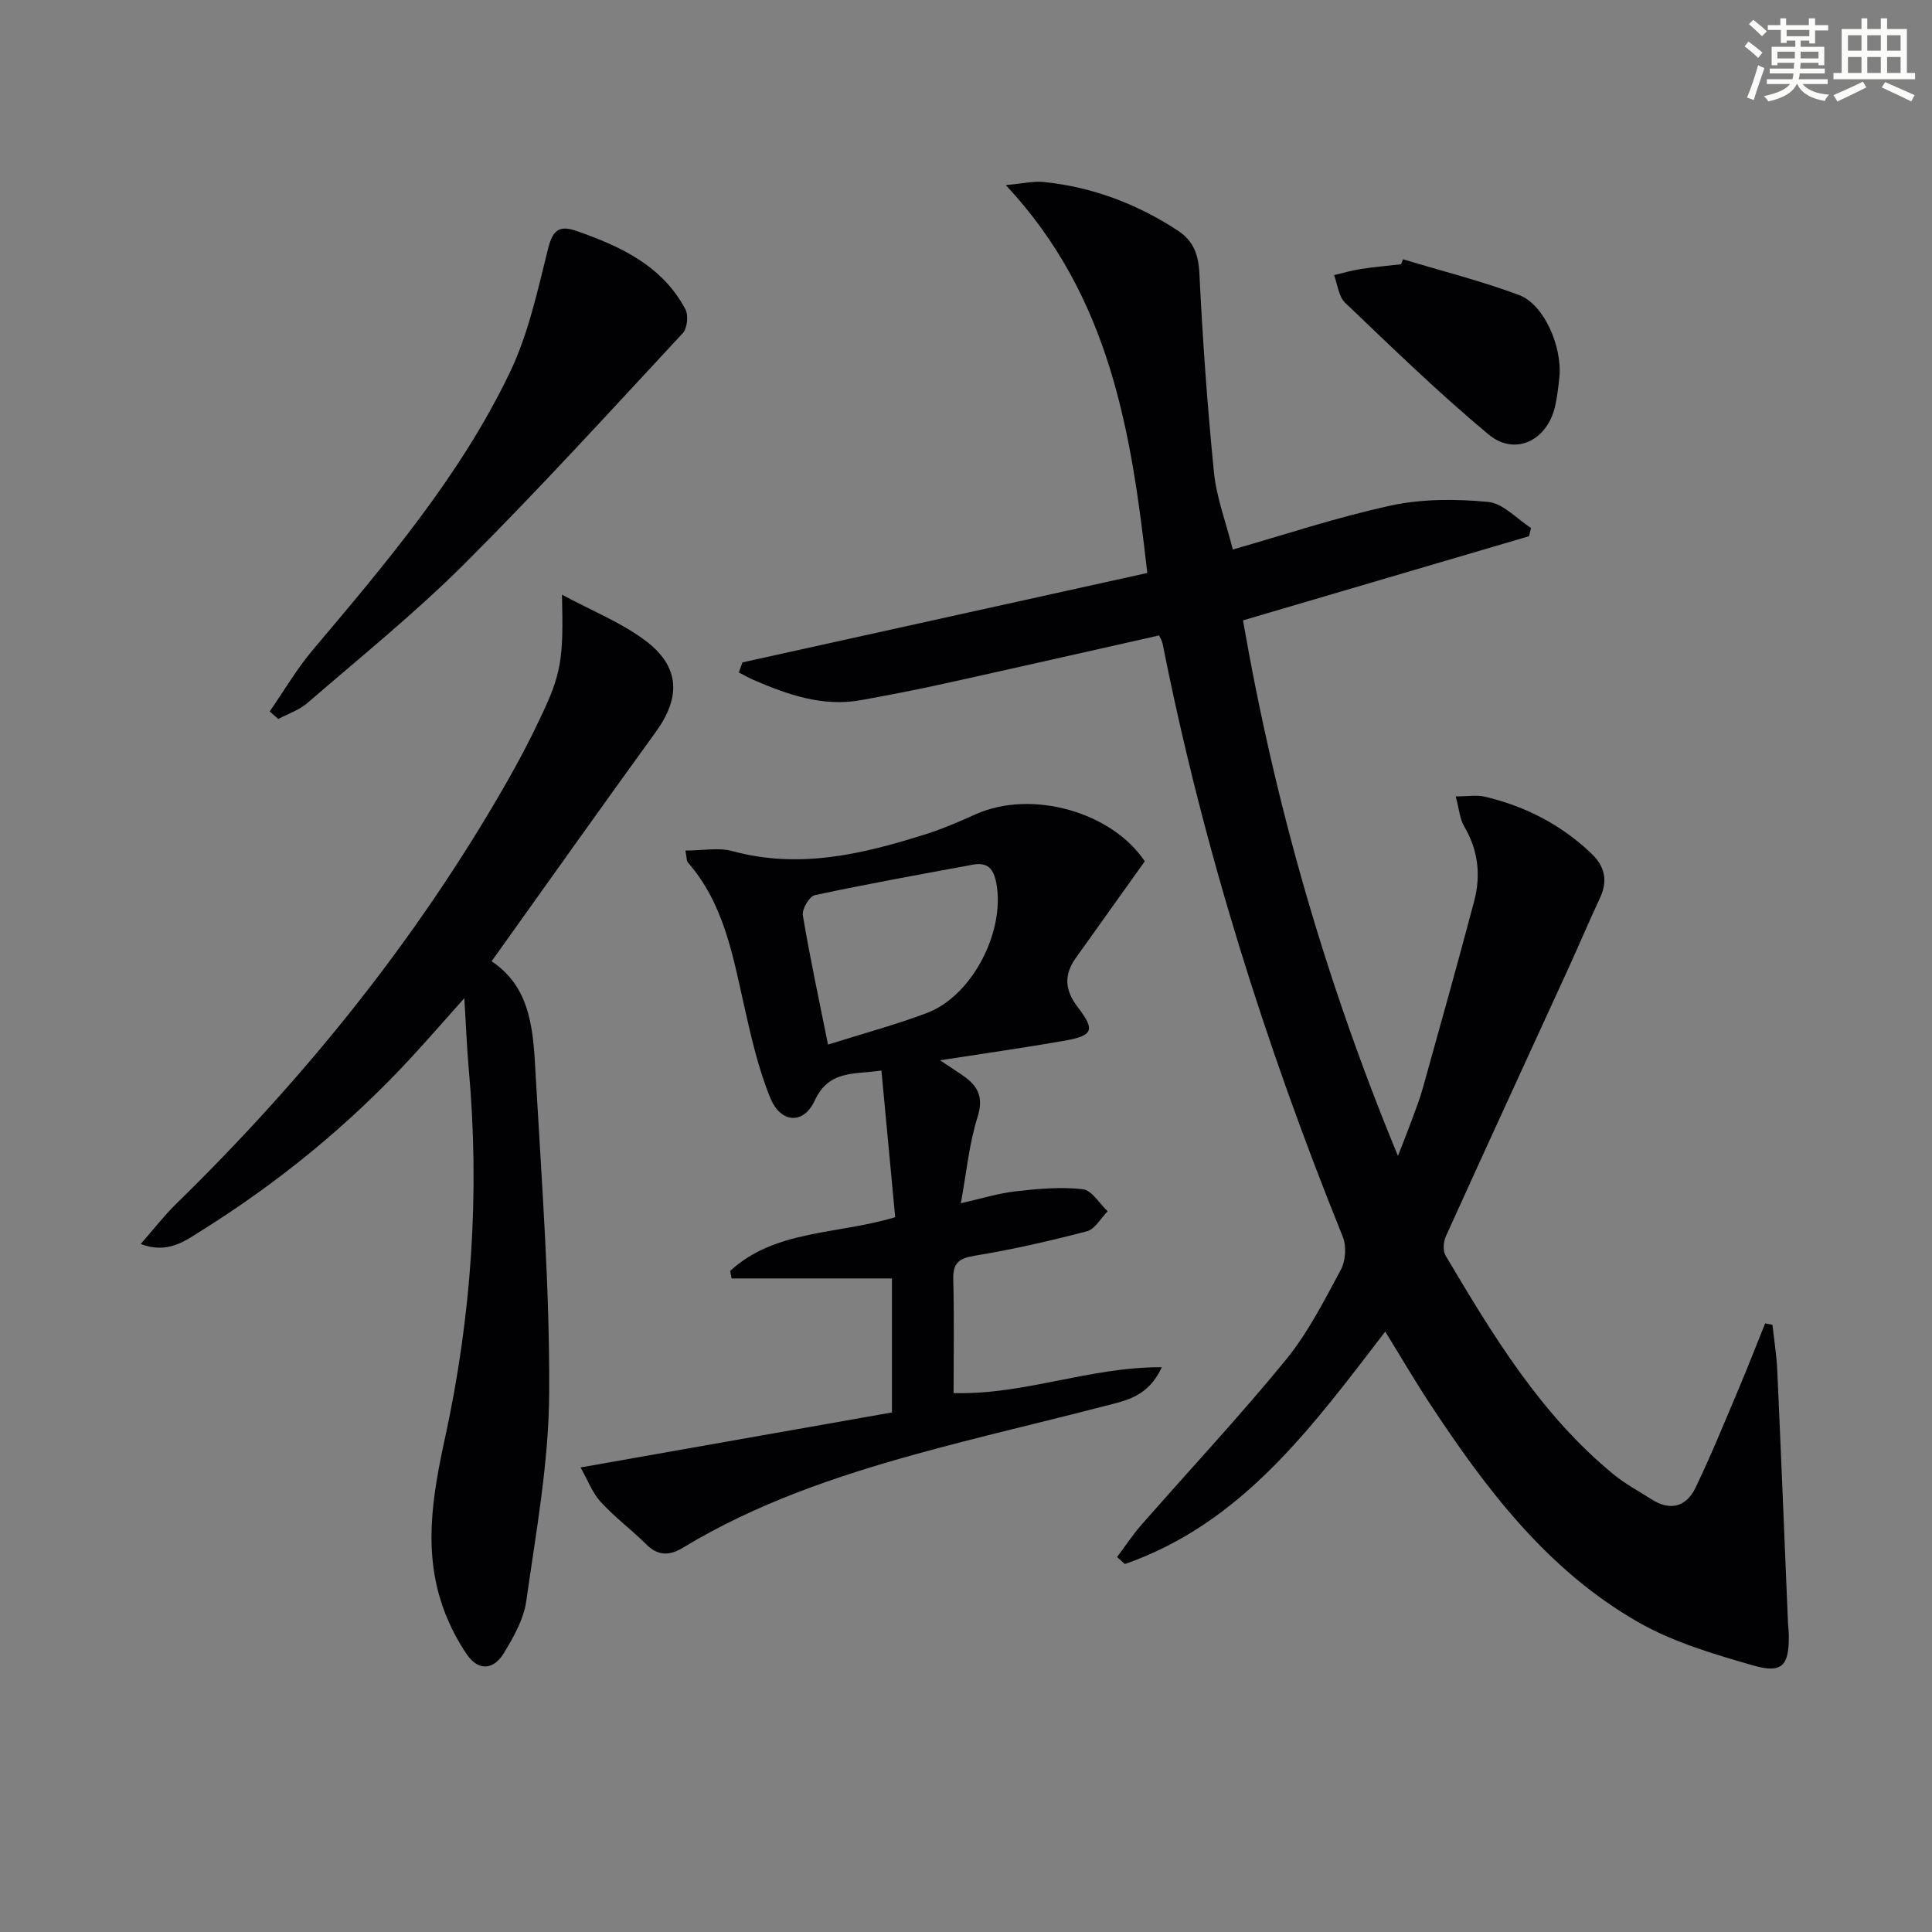
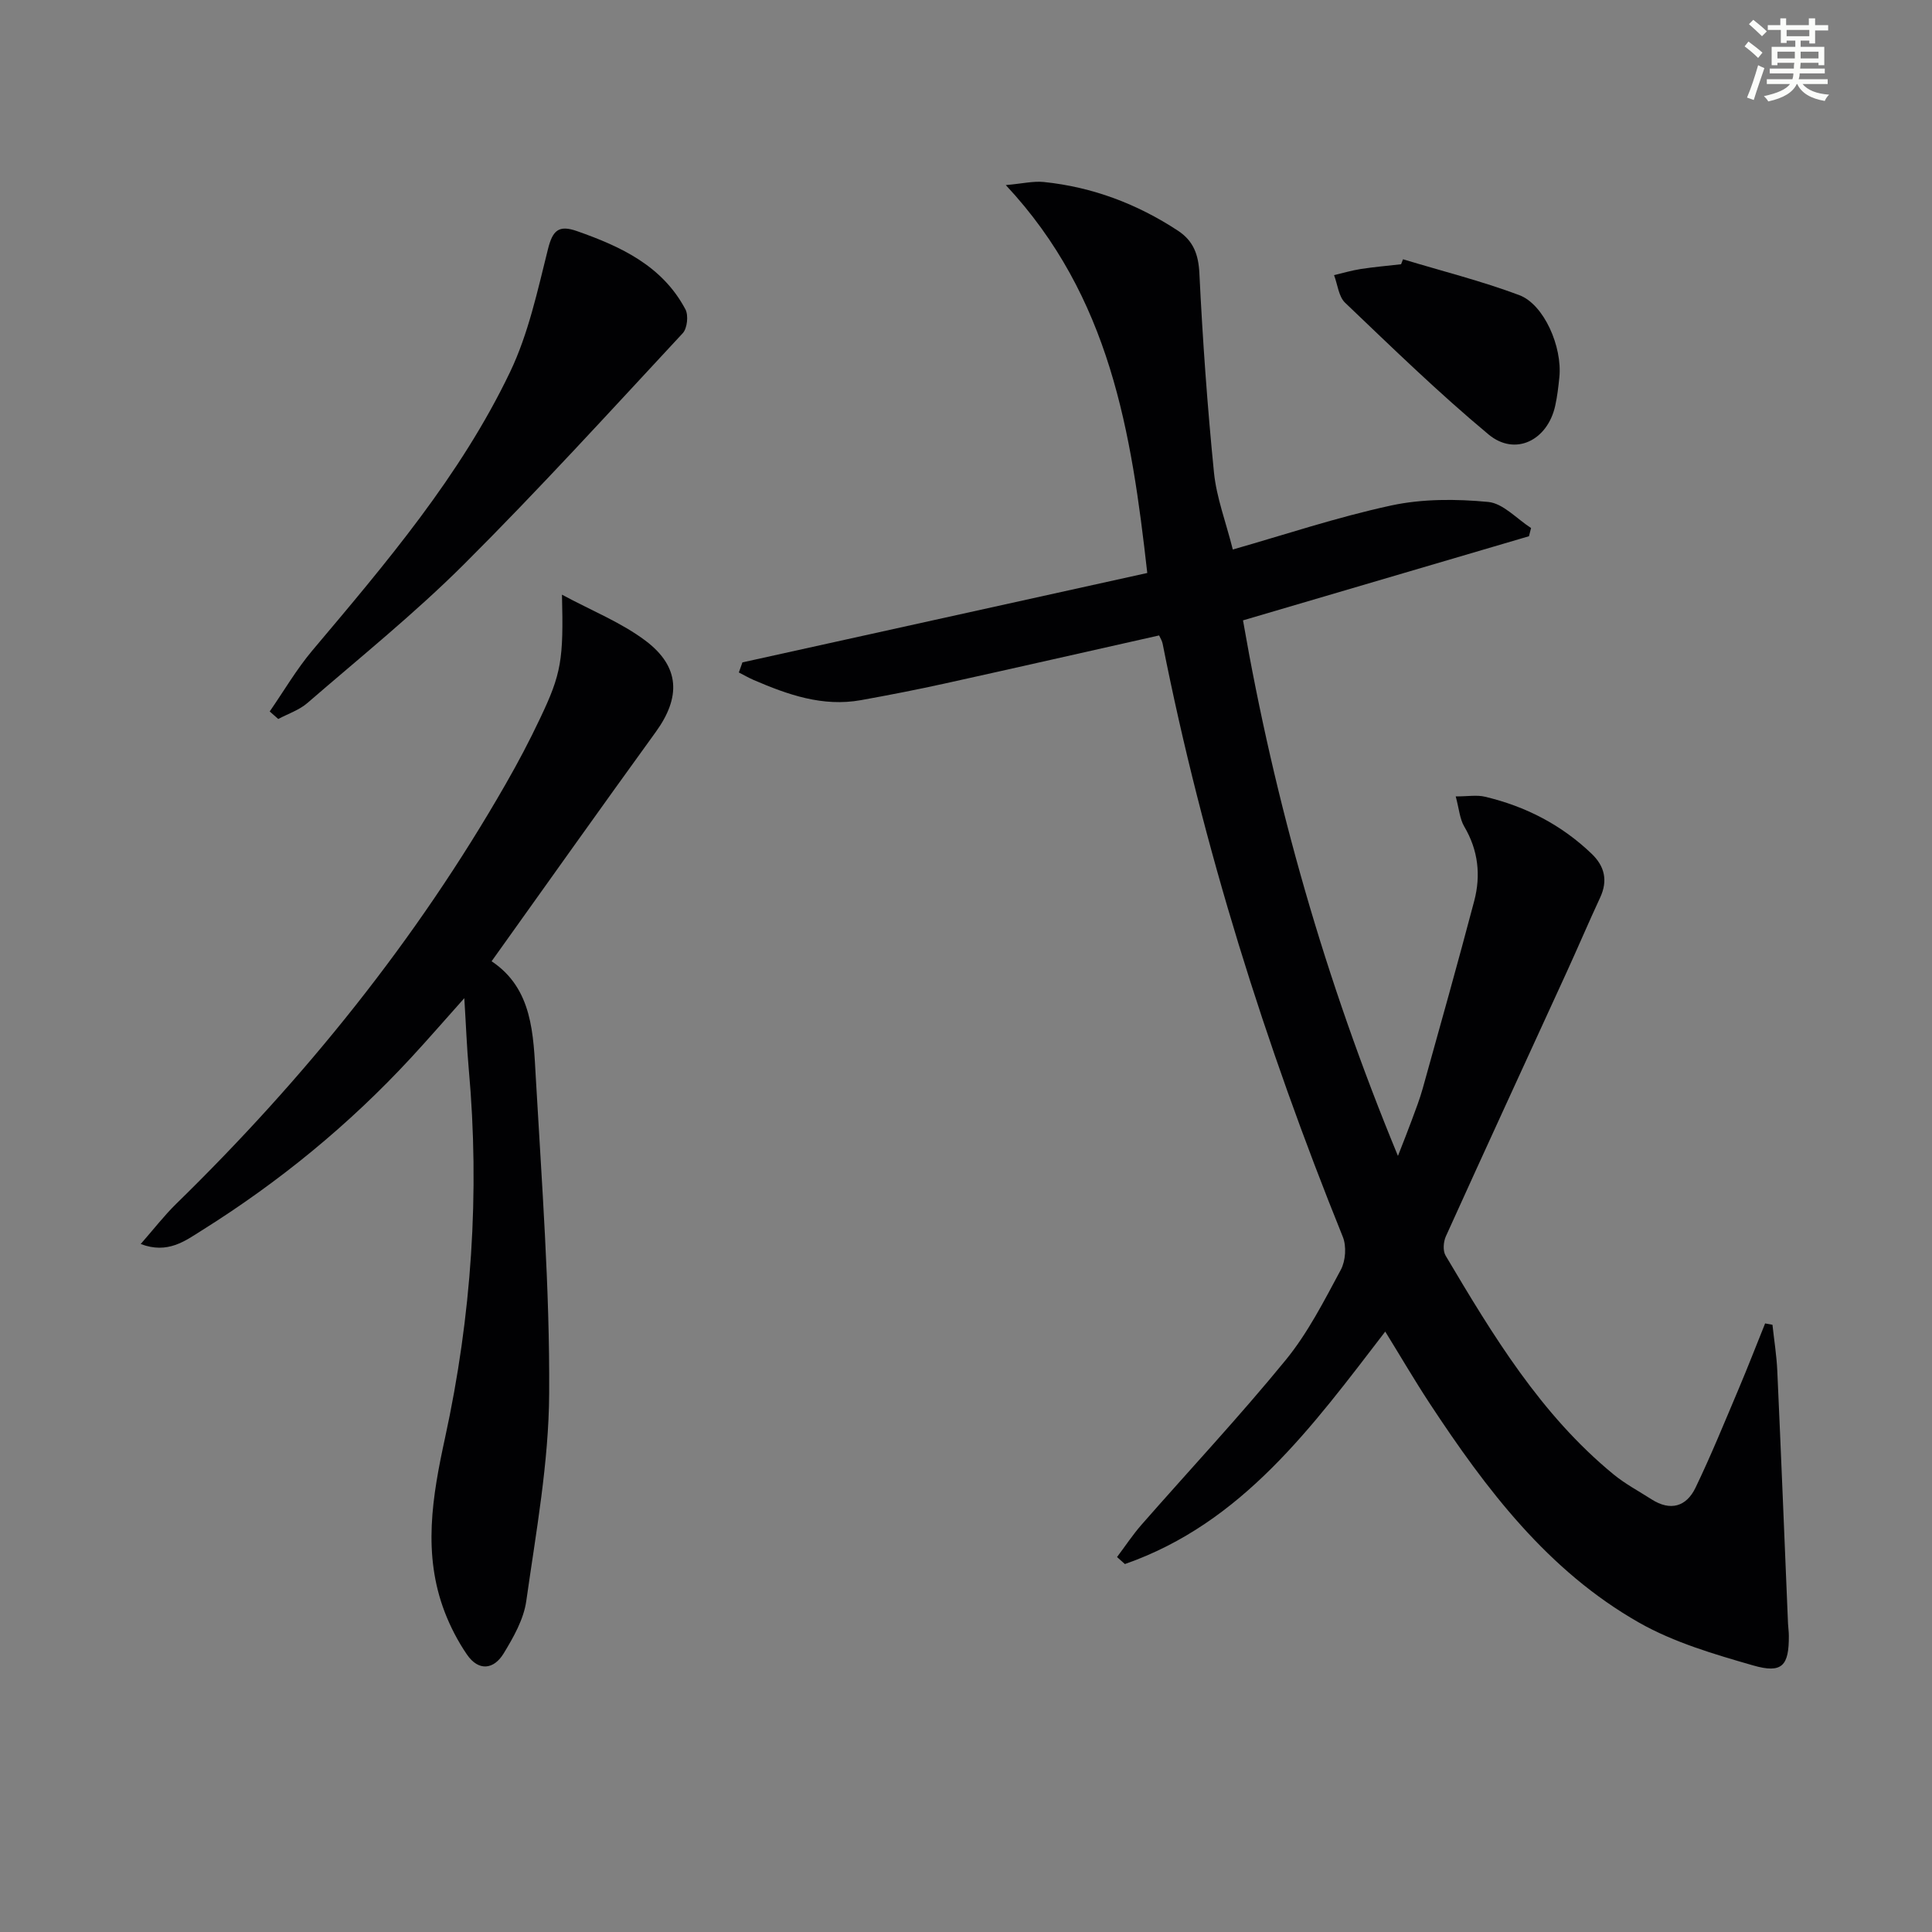
<svg xmlns="http://www.w3.org/2000/svg" enable-background="new 0 0 400 400" viewBox="0 0 400 400">
  <rect x="0" y="0" width="400" height="400" fill="#808080" stroke="none" />
  <g fill="#010103">
    <path d="m286.8 275.69c-15.13 19.69-29.57 39.63-53.9 48.13-.54-.48-1.09-.96-1.63-1.45 1.68-2.23 3.22-4.58 5.06-6.68 9.96-11.37 20.3-22.42 29.86-34.11 4.59-5.61 7.96-12.27 11.42-18.7.99-1.85 1.19-4.88.4-6.82-16.09-39.83-28.95-80.62-37.3-122.79-.12-.62-.5-1.19-.73-1.71-14.84 3.33-29.49 6.67-44.17 9.91-5.83 1.29-11.7 2.43-17.57 3.49-7.9 1.42-15.11-1.12-22.19-4.17-1.06-.46-2.06-1.04-3.08-1.56.25-.7.49-1.39.74-2.09 27.66-6.11 55.32-12.21 83.82-18.51-3.28-29.2-7.66-57.17-29.29-80.31 3.47-.31 5.71-.86 7.87-.64 10.08 1.04 19.32 4.53 27.78 10.09 3.17 2.09 4.24 4.89 4.43 8.81.67 13.77 1.65 27.54 3.02 41.25.52 5.18 2.46 10.22 3.9 15.94 10.57-3.01 21.55-6.69 32.81-9.12 6.47-1.39 13.44-1.36 20.06-.73 3.1.29 5.93 3.51 8.88 5.4-.14.57-.28 1.13-.43 1.7-19.63 5.77-39.26 11.55-59.21 17.42 6.57 37.84 16.99 74.38 32.08 110.88 1.21-3.11 2.07-5.24 2.86-7.4.8-2.17 1.65-4.34 2.27-6.57 3.6-12.92 7.24-25.84 10.66-38.81 1.4-5.31.84-10.5-2.06-15.41-.94-1.59-1.07-3.67-1.77-6.24 2.53 0 4.37-.34 6.04.06 8.4 1.98 15.86 5.82 22.12 11.83 2.69 2.58 3.37 5.56 1.74 9.06-2.38 5.12-4.59 10.32-6.94 15.46-8.34 18.22-16.74 36.41-25 54.67-.51 1.13-.65 2.99-.06 3.98 9.78 16.48 19.67 32.9 34.76 45.29 2.42 1.99 5.25 3.49 7.9 5.19 3.9 2.49 7.2 1.51 9.09-2.42 3.23-6.71 6.04-13.63 8.95-20.5 1.89-4.47 3.64-9 5.46-13.51.51.09 1.01.19 1.52.28.34 3.18.86 6.36 1 9.55.79 17.44 1.49 34.89 2.22 52.33.04.83.17 1.66.17 2.49.04 6.23-1.38 7.89-7.39 6.16-8.06-2.32-16.36-4.75-23.58-8.84-18.89-10.71-31.69-27.63-43.39-45.41-3.17-4.83-6.09-9.84-9.2-14.87z" />
-     <path d="m141.91 176.1c3.59 0 6.85-.67 9.72.11 13.86 3.78 27.01.63 40.09-3.52 3.47-1.1 6.85-2.56 10.18-4.06 11.75-5.31 28.38-.44 35.11 9.7-4.89 6.85-9.58 13.41-14.26 19.98-2.51 3.53-2.34 6.67.43 10.27 3.64 4.73 3.08 5.85-2.8 6.89-8.12 1.43-16.3 2.58-25.76 4.05 2.42 1.62 3.71 2.43 4.95 3.31 3 2.14 4.09 4.45 2.81 8.49-1.73 5.47-2.26 11.31-3.45 17.8 4.19-.94 7.76-2.07 11.42-2.48 4.58-.52 9.28-.94 13.82-.43 1.87.21 3.45 2.97 5.16 4.57-1.42 1.43-2.61 3.7-4.29 4.14-7.66 2.01-15.42 3.78-23.23 5.06-3.34.55-4.54 1.54-4.45 4.94.21 7.79.07 15.58.07 23.5 14.66.42 28.13-5.43 43.11-5.35-2.85 6.16-7.47 6.9-11.71 8-13.01 3.39-26.12 6.38-39.07 9.96-16.83 4.65-33.31 10.29-48.37 19.41-2.71 1.64-5.11 1.77-7.56-.67-3.06-3.05-6.58-5.65-9.48-8.84-1.77-1.95-2.74-4.63-4.15-7.11 22.05-3.89 43.21-7.63 64.47-11.39 0-9.99 0-19.07 0-27.74-11.25 0-22.22 0-33.2 0-.1-.52-.2-1.04-.3-1.56 9.31-8.56 22.08-7.49 34.17-11.12-.94-9.96-1.87-19.96-2.85-30.37-5.74.85-10.87-.14-13.82 6.24-2.31 5-7.03 4.69-9.18-.55-2.49-6.07-3.96-12.6-5.41-19.03-2.37-10.54-4.22-21.22-11.67-29.75-.28-.3-.21-.92-.5-2.45zm29.52 40.17c7.24-2.28 13.96-4.09 20.45-6.53 9.43-3.55 16.24-16.9 14.41-26.82-.58-3.13-1.85-4.46-4.92-3.89-10.91 2.02-21.83 3.98-32.67 6.3-1.12.24-2.69 2.9-2.48 4.17 1.44 8.65 3.3 17.24 5.21 26.77z" />
    <path d="m116.35 123.12c6.15 3.32 12.26 5.74 17.32 9.55 7.15 5.39 7.29 11.72 2.09 18.89-11.3 15.6-22.44 31.31-33.98 47.46 8.53 5.68 8.64 15.15 9.16 24.22 1.23 21.74 2.89 43.51 2.76 65.25-.08 14.34-2.72 28.7-4.74 42.98-.53 3.78-2.64 7.5-4.68 10.85s-5.18 3.76-7.6.24c-1.85-2.7-3.41-5.7-4.59-8.76-4.62-12.03-2.6-23.93.06-36.15 5.47-25.13 7.22-50.64 4.9-76.34-.4-4.44-.56-8.91-.92-14.65-4.23 4.74-7.56 8.58-11.01 12.31-12.84 13.9-27.37 25.78-43.39 35.81-3.4 2.13-7.01 4.91-12.6 2.78 2.76-3.15 4.88-5.9 7.33-8.3 26.58-25.96 49.72-54.61 68.22-86.9 2.56-4.46 4.97-9.02 7.16-13.67 4.4-9.23 4.85-12.14 4.51-25.57z" />
-     <path d="m55.84 147.3c2.93-4.23 5.54-8.72 8.84-12.64 15.24-18.08 30.62-36.13 40.91-57.61 3.8-7.93 5.7-16.85 7.86-25.47.97-3.89 2.22-5.07 6.04-3.72 9.1 3.2 17.64 7.18 22.42 16.19.66 1.24.38 3.92-.55 4.93-14.95 16.08-29.75 32.34-45.29 47.84-10.21 10.18-21.51 19.28-32.44 28.74-1.69 1.46-4 2.22-6.02 3.3-.59-.52-1.18-1.04-1.77-1.56z" />
+     <path d="m55.84 147.3c2.93-4.23 5.54-8.72 8.84-12.64 15.24-18.08 30.62-36.13 40.91-57.61 3.8-7.93 5.7-16.85 7.86-25.47.97-3.89 2.22-5.07 6.04-3.72 9.1 3.2 17.64 7.18 22.42 16.19.66 1.24.38 3.92-.55 4.93-14.95 16.08-29.75 32.34-45.29 47.84-10.21 10.18-21.51 19.28-32.44 28.74-1.69 1.46-4 2.22-6.02 3.3-.59-.52-1.18-1.04-1.77-1.56" />
    <path d="m290.48 53.68c8.03 2.43 16.2 4.48 24.04 7.41 5.17 1.93 8.96 10.73 8.33 17-.2 1.98-.43 3.98-.86 5.92-1.58 7.17-8.29 10.52-13.8 5.94-10.32-8.59-19.97-17.99-29.69-27.26-1.36-1.29-1.56-3.79-2.3-5.73 1.83-.43 3.65-.97 5.5-1.26 2.78-.43 5.59-.67 8.38-.99.13-.34.26-.68.4-1.03z" />
  </g>
  <path d="m361.2 9.6.8-1c.9.7 1.9 1.4 2.9 2.3l-.9 1.1c-1-1-2-1.8-2.8-2.4zm.5 10.6c.9-2.1 1.6-4.3 2.3-6.7.4.2.8.4 1.3.6-.7 2.1-1.5 4.3-2.2 6.6zm.4-15.2.9-.9c1 .8 2 1.6 2.8 2.4l-1 1c-.9-.9-1.8-1.7-2.7-2.5zm12.5-1.2h1.2v1.4h2.7v1.1h-2.7v2.7h-1.2v-.6h-1.8v1.3h4.9v3.8h-1.2v-.5h-3.7c0 .4-.1.9-.1 1.2h5.1v1h-5.2c0 .5-.1.9-.2 1.2h6v1h-5.2c1.1 1.3 2.9 2 5.5 2.2-.4.4-.7.8-.9 1.3-2.9-.5-4.8-1.6-5.7-3.5h-.1c-.8 1.7-2.7 2.9-5.9 3.6-.2-.4-.6-.8-.9-1.1 2.8-.6 4.6-1.4 5.4-2.5h-4.8v-1h5.3c.1-.3.2-.7.2-1.2h-4.9v-1h5c0-.4 0-.8.1-1.2h-3.5v.5h-1.2v-3.8h4.9v-1.3h-1.8v.5h-1.2v-2.7h-2.7v-1h2.6v-1.4h1.2v1.4h4.7v-1.4zm-6.6 8.3h3.6c0-.4 0-.9 0-1.4h-3.6zm1.9-4.6h4.7v-1.3h-4.7zm6.6 3.2h-3.7v1.4h3.7z" fill="#fbfcfa" />
-   <path d="m385.3 3.8h1.3v2.2h2.8v-2.2h1.3v2.2h4.1v9.1h1.7v1.3h-16.9v-1.3h1.7v-9.1h4.1v-2.2zm.4 13.1.7 1.2c-1.8.9-3.8 1.9-6 2.9-.2-.4-.5-.8-.8-1.3 2.3-1 4.3-1.9 6.1-2.8zm-3.1-6.4h2.8v-3.2h-2.8zm0 4.6h2.8v-3.3h-2.8zm4-4.6h2.8v-3.2h-2.8zm0 4.6h2.8v-3.3h-2.8zm3.7 1.9c2.1.9 4.1 1.8 6.1 2.7l-.7 1.3c-2.2-1.1-4.2-2-6.1-2.9zm3.2-9.7h-2.8v3.2h2.8zm-2.8 7.8h2.8v-3.3h-2.8z" fill="#fbfcfa" />
</svg>